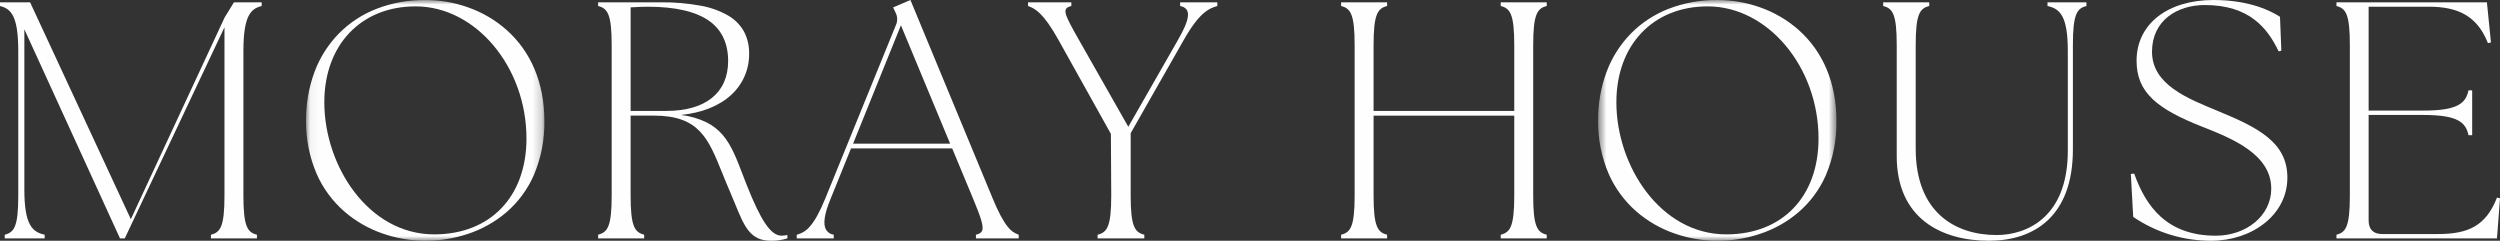
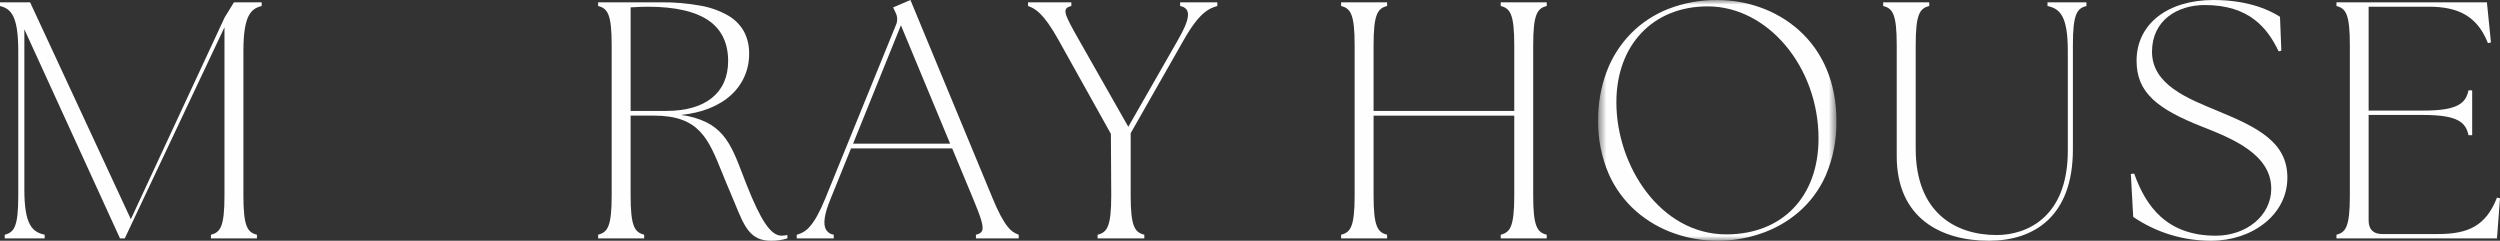
<svg xmlns="http://www.w3.org/2000/svg" width="270" height="26" viewBox="0 0 270 26" fill="none">
  <rect x="0" y="0" width="270" height="26" fill="#333333" stroke="none" />
  <g clip-path="url(#clip0_60_528)">
    <path d="M0.511 25.35C1.535 25.095 1.973 24.475 1.973 21.125V5.532C1.973 1.744 1.206 0.942 0 0.65V0.25H3.251L14.131 23.673L24.243 1.925L24.28 1.852L25.266 0.25H28.262V0.65C27.056 0.941 26.288 1.743 26.288 5.531V21.123C26.288 24.474 26.727 25.095 27.75 25.349V25.75H22.781V25.35C23.805 25.095 24.243 24.475 24.243 21.125V2.945L13.473 25.75H12.961L2.63 3.164V20.468C2.63 24.256 3.47 25.058 4.822 25.349V25.75H0.511V25.35Z" fill="#FEFEFE" />
    <mask id="mask0_60_528" style="mask-type:luminance" maskUnits="userSpaceOnUse" x="33" y="0" width="26" height="26">
-       <path d="M33.056 0H58.794V26H33.056V0Z" fill="white" />
-     </mask>
+       </mask>
    <g mask="url(#mask0_60_528)">
      <path d="M45.943 26C44.365 26.002 42.798 25.737 41.311 25.216C39.789 24.691 38.384 23.88 37.172 22.827C35.893 21.708 34.877 20.325 34.196 18.775C33.416 16.949 33.027 14.982 33.055 13C33.039 11.202 33.352 9.417 33.98 7.73C34.556 6.196 35.447 4.797 36.596 3.621C37.747 2.457 39.133 1.547 40.664 0.952C42.346 0.306 44.138 -0.017 45.943 -1.97045e-05C47.514 -0.001 49.075 0.268 50.553 0.795C52.074 1.329 53.475 2.149 54.682 3.209C57.371 5.588 58.793 9 58.793 13.073C58.825 15.082 58.435 17.076 57.648 18.927C56.971 20.471 55.953 21.844 54.668 22.945C53.456 23.974 52.053 24.76 50.538 25.259C49.058 25.753 47.505 26.004 45.943 26ZM44.884 0.688C38.987 0.688 35.026 4.85 35.026 11.045C35.026 17.935 39.795 25.312 46.892 25.312C52.947 25.312 56.859 21.247 56.859 14.955C56.859 7.221 51.375 0.688 44.884 0.688Z" fill="#FEFEFE" />
    </g>
    <path d="M83.245 26C82.196 26 81.459 25.668 80.854 24.922C80.292 24.229 79.889 23.244 79.38 21.997C79.195 21.544 79.003 21.076 78.784 20.572C78.496 19.911 78.242 19.281 77.996 18.672C76.493 14.947 75.5 12.486 70.63 12.486H68.107V21.12C68.107 24.445 68.538 25.088 69.571 25.345V25.745H64.598V25.345C65.629 25.088 66.061 24.445 66.061 21.12V4.875C66.061 1.55 65.629 0.907 64.598 0.65V0.25H71.325C72.789 0.232 74.251 0.355 75.691 0.618C76.738 0.802 77.744 1.166 78.665 1.693C79.379 2.11 79.966 2.711 80.364 3.431C80.737 4.16 80.922 4.969 80.905 5.786C80.918 6.619 80.753 7.446 80.422 8.212C80.092 8.979 79.602 9.668 78.985 10.234C77.694 11.432 75.816 12.186 73.556 12.415C74.501 12.528 75.422 12.793 76.281 13.2C76.96 13.534 77.562 14.002 78.052 14.575C78.996 15.675 79.561 17.154 80.214 18.865C80.353 19.229 80.496 19.605 80.649 19.991C82.213 23.922 83.269 25.454 84.416 25.454C84.598 25.45 84.779 25.43 84.958 25.395L85.037 25.381V25.745C84.458 25.927 83.853 26.013 83.245 26ZM69.936 0.724C69.402 0.724 68.855 0.755 68.277 0.787L68.108 0.797V11.978H71.984C76.213 11.978 78.639 10.013 78.639 6.588C78.639 4.718 77.977 3.281 76.673 2.317C75.242 1.26 72.975 0.724 69.936 0.724Z" fill="#FEFEFE" />
    <path d="M90.042 25.75H86.047V25.35C86.595 25.214 87.086 24.909 87.449 24.48C87.99 23.878 88.537 22.888 89.125 21.452L96.749 2.731C96.856 2.501 96.906 2.248 96.893 1.994C96.88 1.741 96.806 1.494 96.677 1.275L96.456 0.8L98.326 0L107.233 21.488C107.819 22.901 108.342 23.881 108.832 24.485C109.129 24.886 109.543 25.188 110.019 25.35V25.75H105.401V25.35C105.766 25.259 105.954 25.145 106.051 24.956C106.284 24.499 105.948 23.517 105.108 21.489L102.834 16.025H91.911L89.712 21.452C89.035 23.081 88.868 24.171 89.199 24.784C89.286 24.936 89.407 25.066 89.554 25.164C89.7 25.262 89.867 25.326 90.042 25.349V25.75H90.042ZM97.299 2.731L92.132 15.516H102.615L97.299 2.731Z" fill="#FEFEFE" />
    <path d="M118.541 25.35C119.572 25.095 120.014 24.475 120.014 21.125L119.977 14.458L114.305 4.294C112.685 1.38 111.764 0.905 111.028 0.65V0.25H115.705V0.65C114.674 0.905 114.858 1.379 116.515 4.293L121.856 13.692L127.232 4.294C128.484 2.108 128.742 0.905 127.453 0.65V0.25H131.468V0.65C130.547 0.905 129.515 1.379 127.859 4.293L122.113 14.384V21.123C122.113 24.474 122.555 25.095 123.586 25.349V25.75H118.541V25.35Z" fill="#FEFEFE" />
    <path d="M144.841 25.35C145.863 25.095 146.301 24.475 146.301 21.125V4.875C146.301 1.525 145.863 0.905 144.841 0.65V0.25H149.808V0.65C148.785 0.905 148.347 1.525 148.347 4.875V11.98H163.54V4.875C163.54 1.525 163.102 0.904 162.079 0.65V0.25H167.046V0.65C166.023 0.905 165.585 1.525 165.585 4.875V21.123C165.585 24.474 166.023 25.095 167.046 25.349V25.75H162.079V25.35C163.102 25.095 163.54 24.475 163.54 21.125V12.49H148.347V21.123C148.347 24.474 148.785 25.095 149.808 25.349V25.75H144.841V25.35Z" fill="#FEFEFE" />
    <mask id="mask1_60_528" style="mask-type:luminance" maskUnits="userSpaceOnUse" x="172" y="0" width="27" height="26">
      <path d="M172.598 0H198.336V26H172.598V0Z" fill="white" />
    </mask>
    <g mask="url(#mask1_60_528)">
      <path d="M185.485 26C183.907 26.002 182.34 25.737 180.853 25.216C179.331 24.691 177.926 23.88 176.714 22.827C175.435 21.708 174.419 20.325 173.738 18.775C172.958 16.949 172.569 14.982 172.597 13C172.581 11.202 172.894 9.417 173.522 7.73C174.099 6.196 174.989 4.797 176.138 3.621C177.289 2.457 178.675 1.547 180.206 0.952C181.888 0.306 183.68 -0.017 185.485 -5.02221e-05C187.056 -0.001 188.616 0.268 190.095 0.795C191.616 1.329 193.017 2.149 194.224 3.209C196.914 5.588 198.335 9 198.335 13.073C198.367 15.082 197.977 17.075 197.19 18.927C196.513 20.471 195.495 21.844 194.21 22.945C192.998 23.974 191.595 24.76 190.08 25.258C188.6 25.753 187.047 26.004 185.485 26ZM184.426 0.688C178.53 0.688 174.568 4.85 174.568 11.045C174.568 17.935 179.337 25.312 186.434 25.312C192.489 25.312 196.401 21.247 196.401 14.955C196.401 7.221 190.917 0.688 184.426 0.688Z" fill="#FEFEFE" />
    </g>
    <path d="M204.846 16.86V4.856C204.846 1.519 204.408 0.902 203.383 0.65V0.25H208.359V0.65C207.335 0.903 206.896 1.52 206.896 4.857V16.062C206.896 22.954 211.177 25.384 215.641 25.384C218.86 25.384 223.324 23.497 223.324 16.28V5.508C223.324 1.737 222.483 0.939 221.129 0.649V0.25H225.336V0.65C224.312 0.903 223.873 1.52 223.873 4.857V16.136C223.873 23.425 219.629 26 214.799 26C209.641 26 204.846 23.57 204.846 16.86Z" fill="#FEFEFE" />
    <path d="M230.386 23.425L230.131 18.784L230.494 18.748C231.728 22.229 233.977 25.456 239.309 25.456C242.611 25.456 245.296 23.282 245.296 20.38C245.296 16.68 241.123 14.976 237.895 13.707C232.997 11.785 230.749 10.008 230.749 6.564C230.749 2.575 234.122 0 239.055 0C243.046 0 245.332 1.233 246.239 1.813L246.384 5.475L246.093 5.548C244.897 3.046 242.938 0.544 238.113 0.544C235.138 0.544 232.417 2.212 232.417 5.584C232.417 9.138 236.227 10.625 239.564 12.002C243.88 13.78 247.037 15.375 247.037 19.183C247.037 23.208 243.227 26 238.802 26C235.797 26.01 232.861 25.112 230.386 23.425Z" fill="#FEFEFE" />
    <path d="M252.337 25.35C253.351 25.095 253.785 24.475 253.785 21.125V4.875C253.785 1.525 253.351 0.905 252.337 0.65V0.25H268.587L269.022 4.585L268.696 4.657C267.575 1.817 265.585 0.724 262.326 0.724H255.812V11.943H261.747C265.512 11.943 266.308 11.106 266.597 9.758H266.995V14.602H266.597C266.308 13.255 265.512 12.416 261.747 12.416H255.812V23.819C255.812 24.767 256.318 25.276 257.259 25.276H263.304C266.561 25.276 268.48 24.401 269.674 21.342L270 21.415L269.674 25.75H252.337V25.35Z" fill="#FEFEFE" />
  </g>
  <defs>
    <clipPath id="clip0_60_528">
      <rect width="270" height="26" fill="white" />
    </clipPath>
  </defs>
</svg>